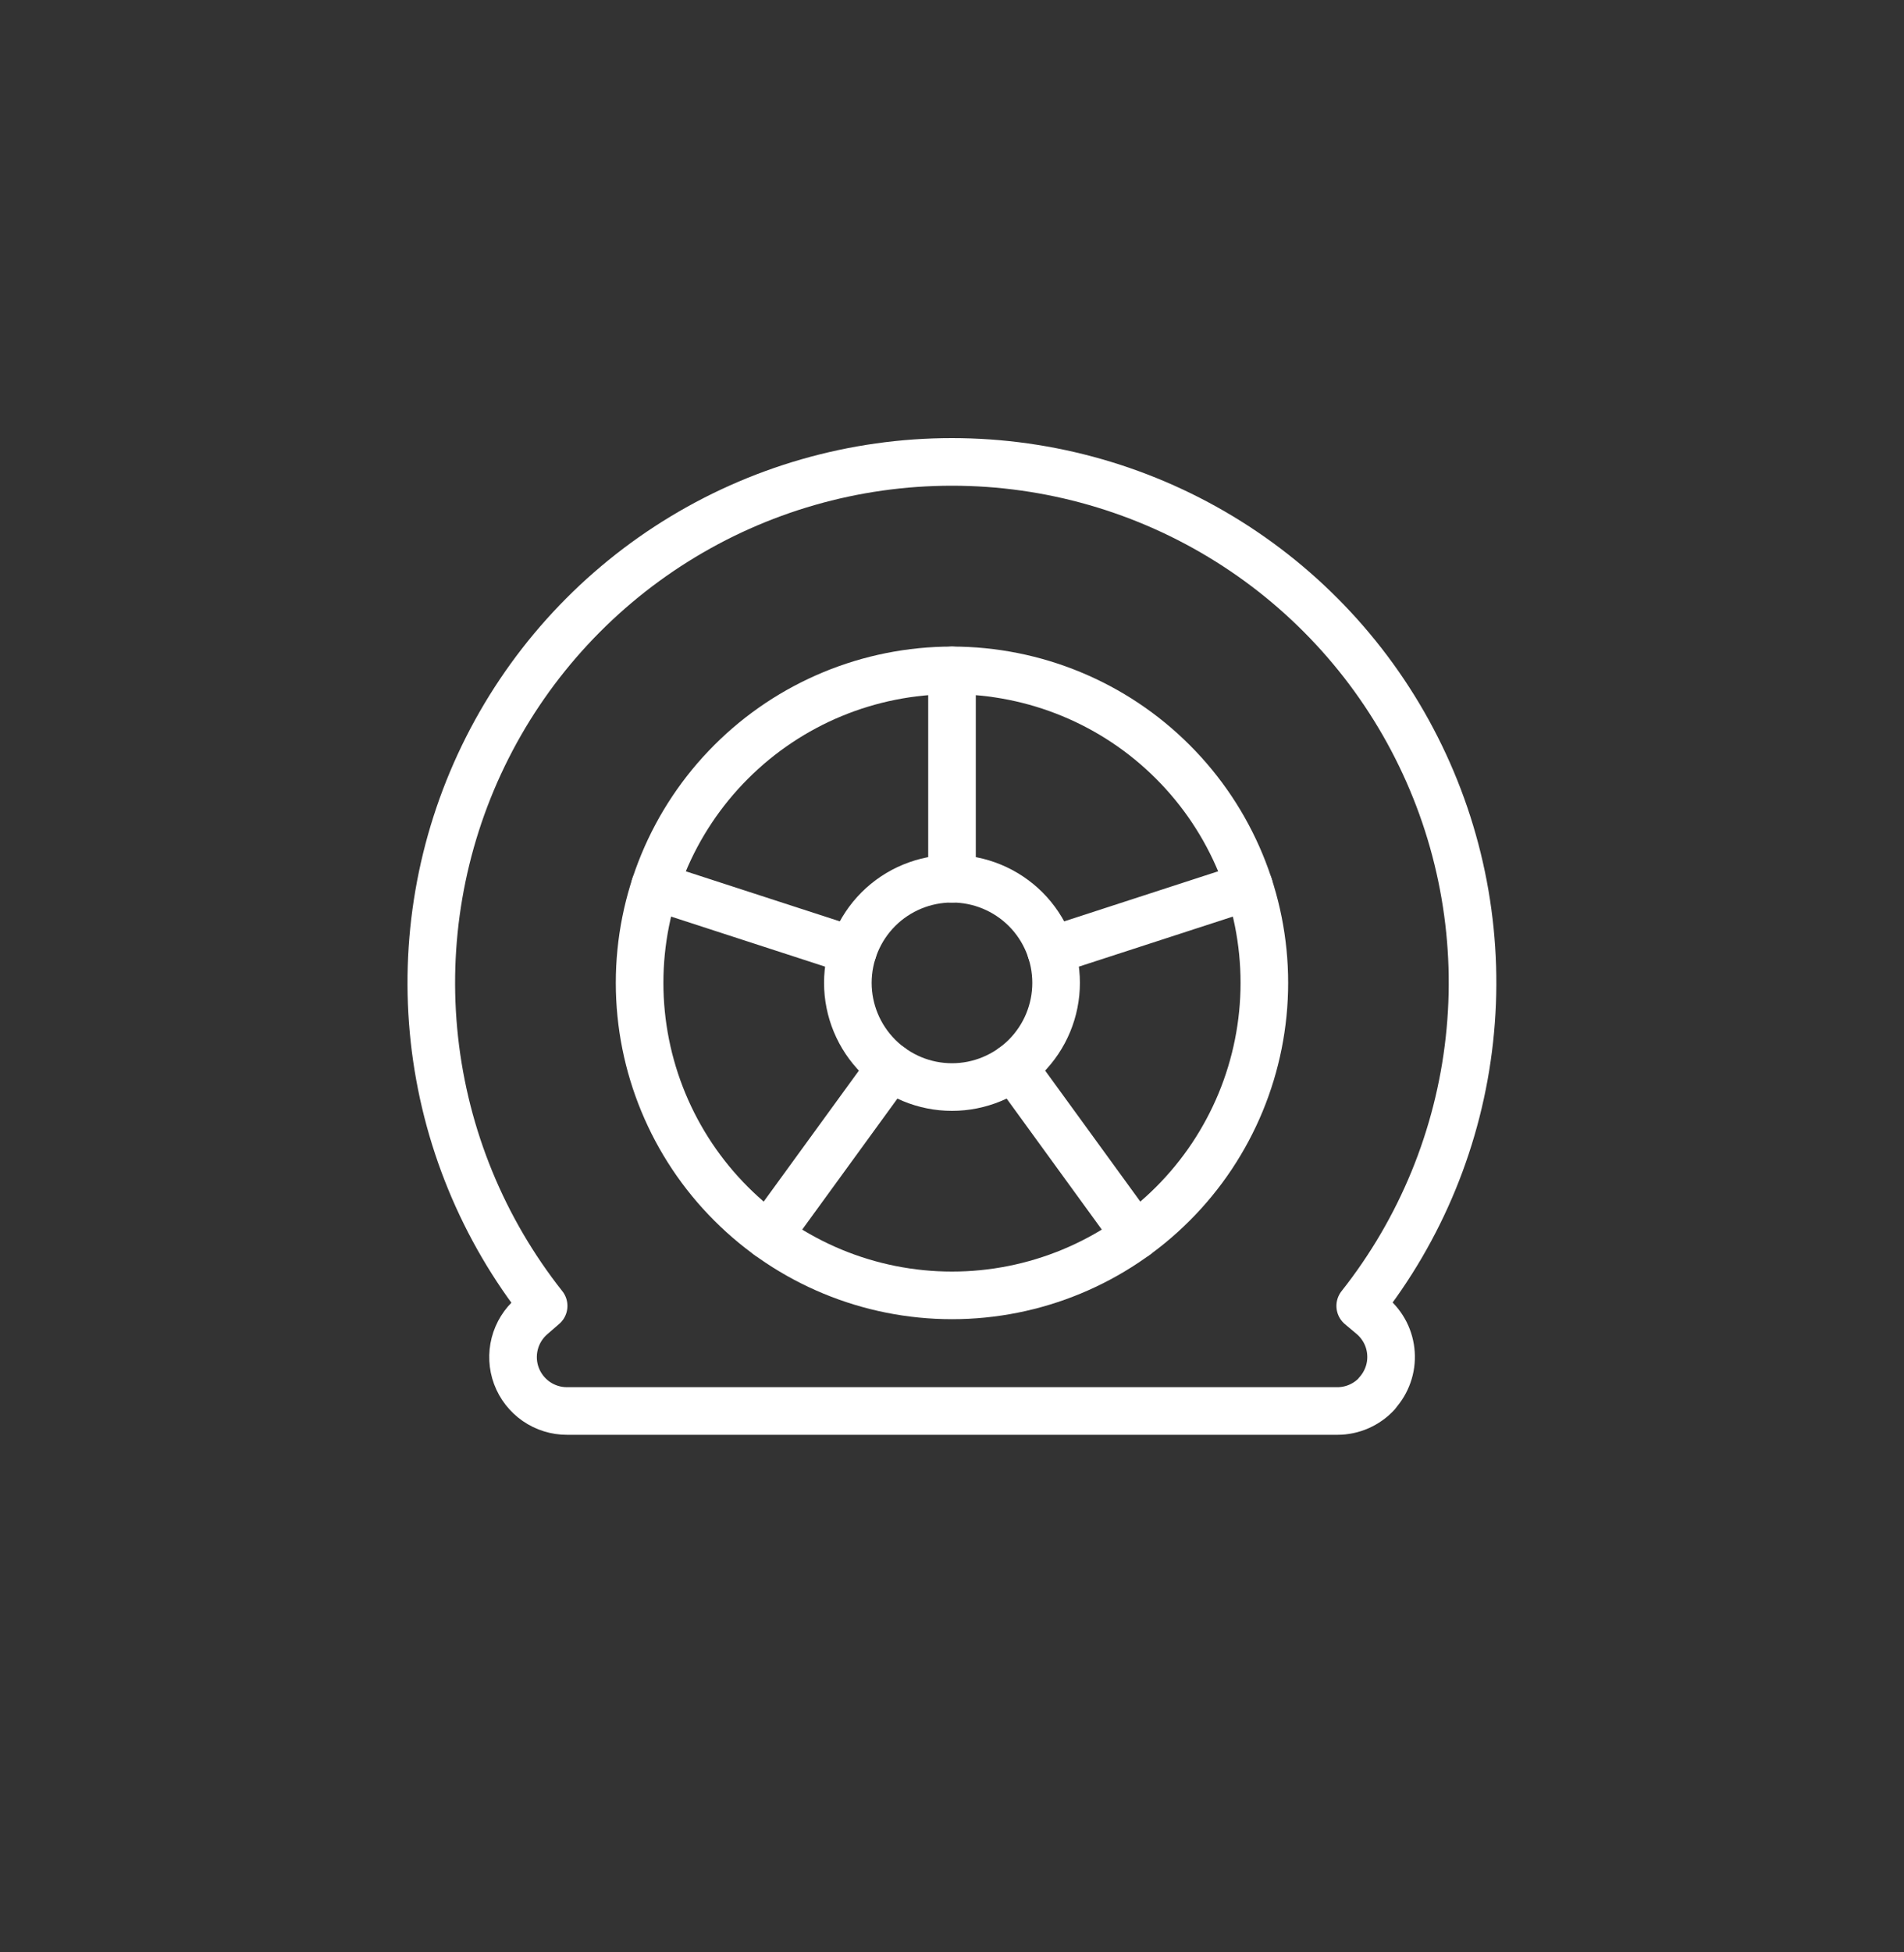
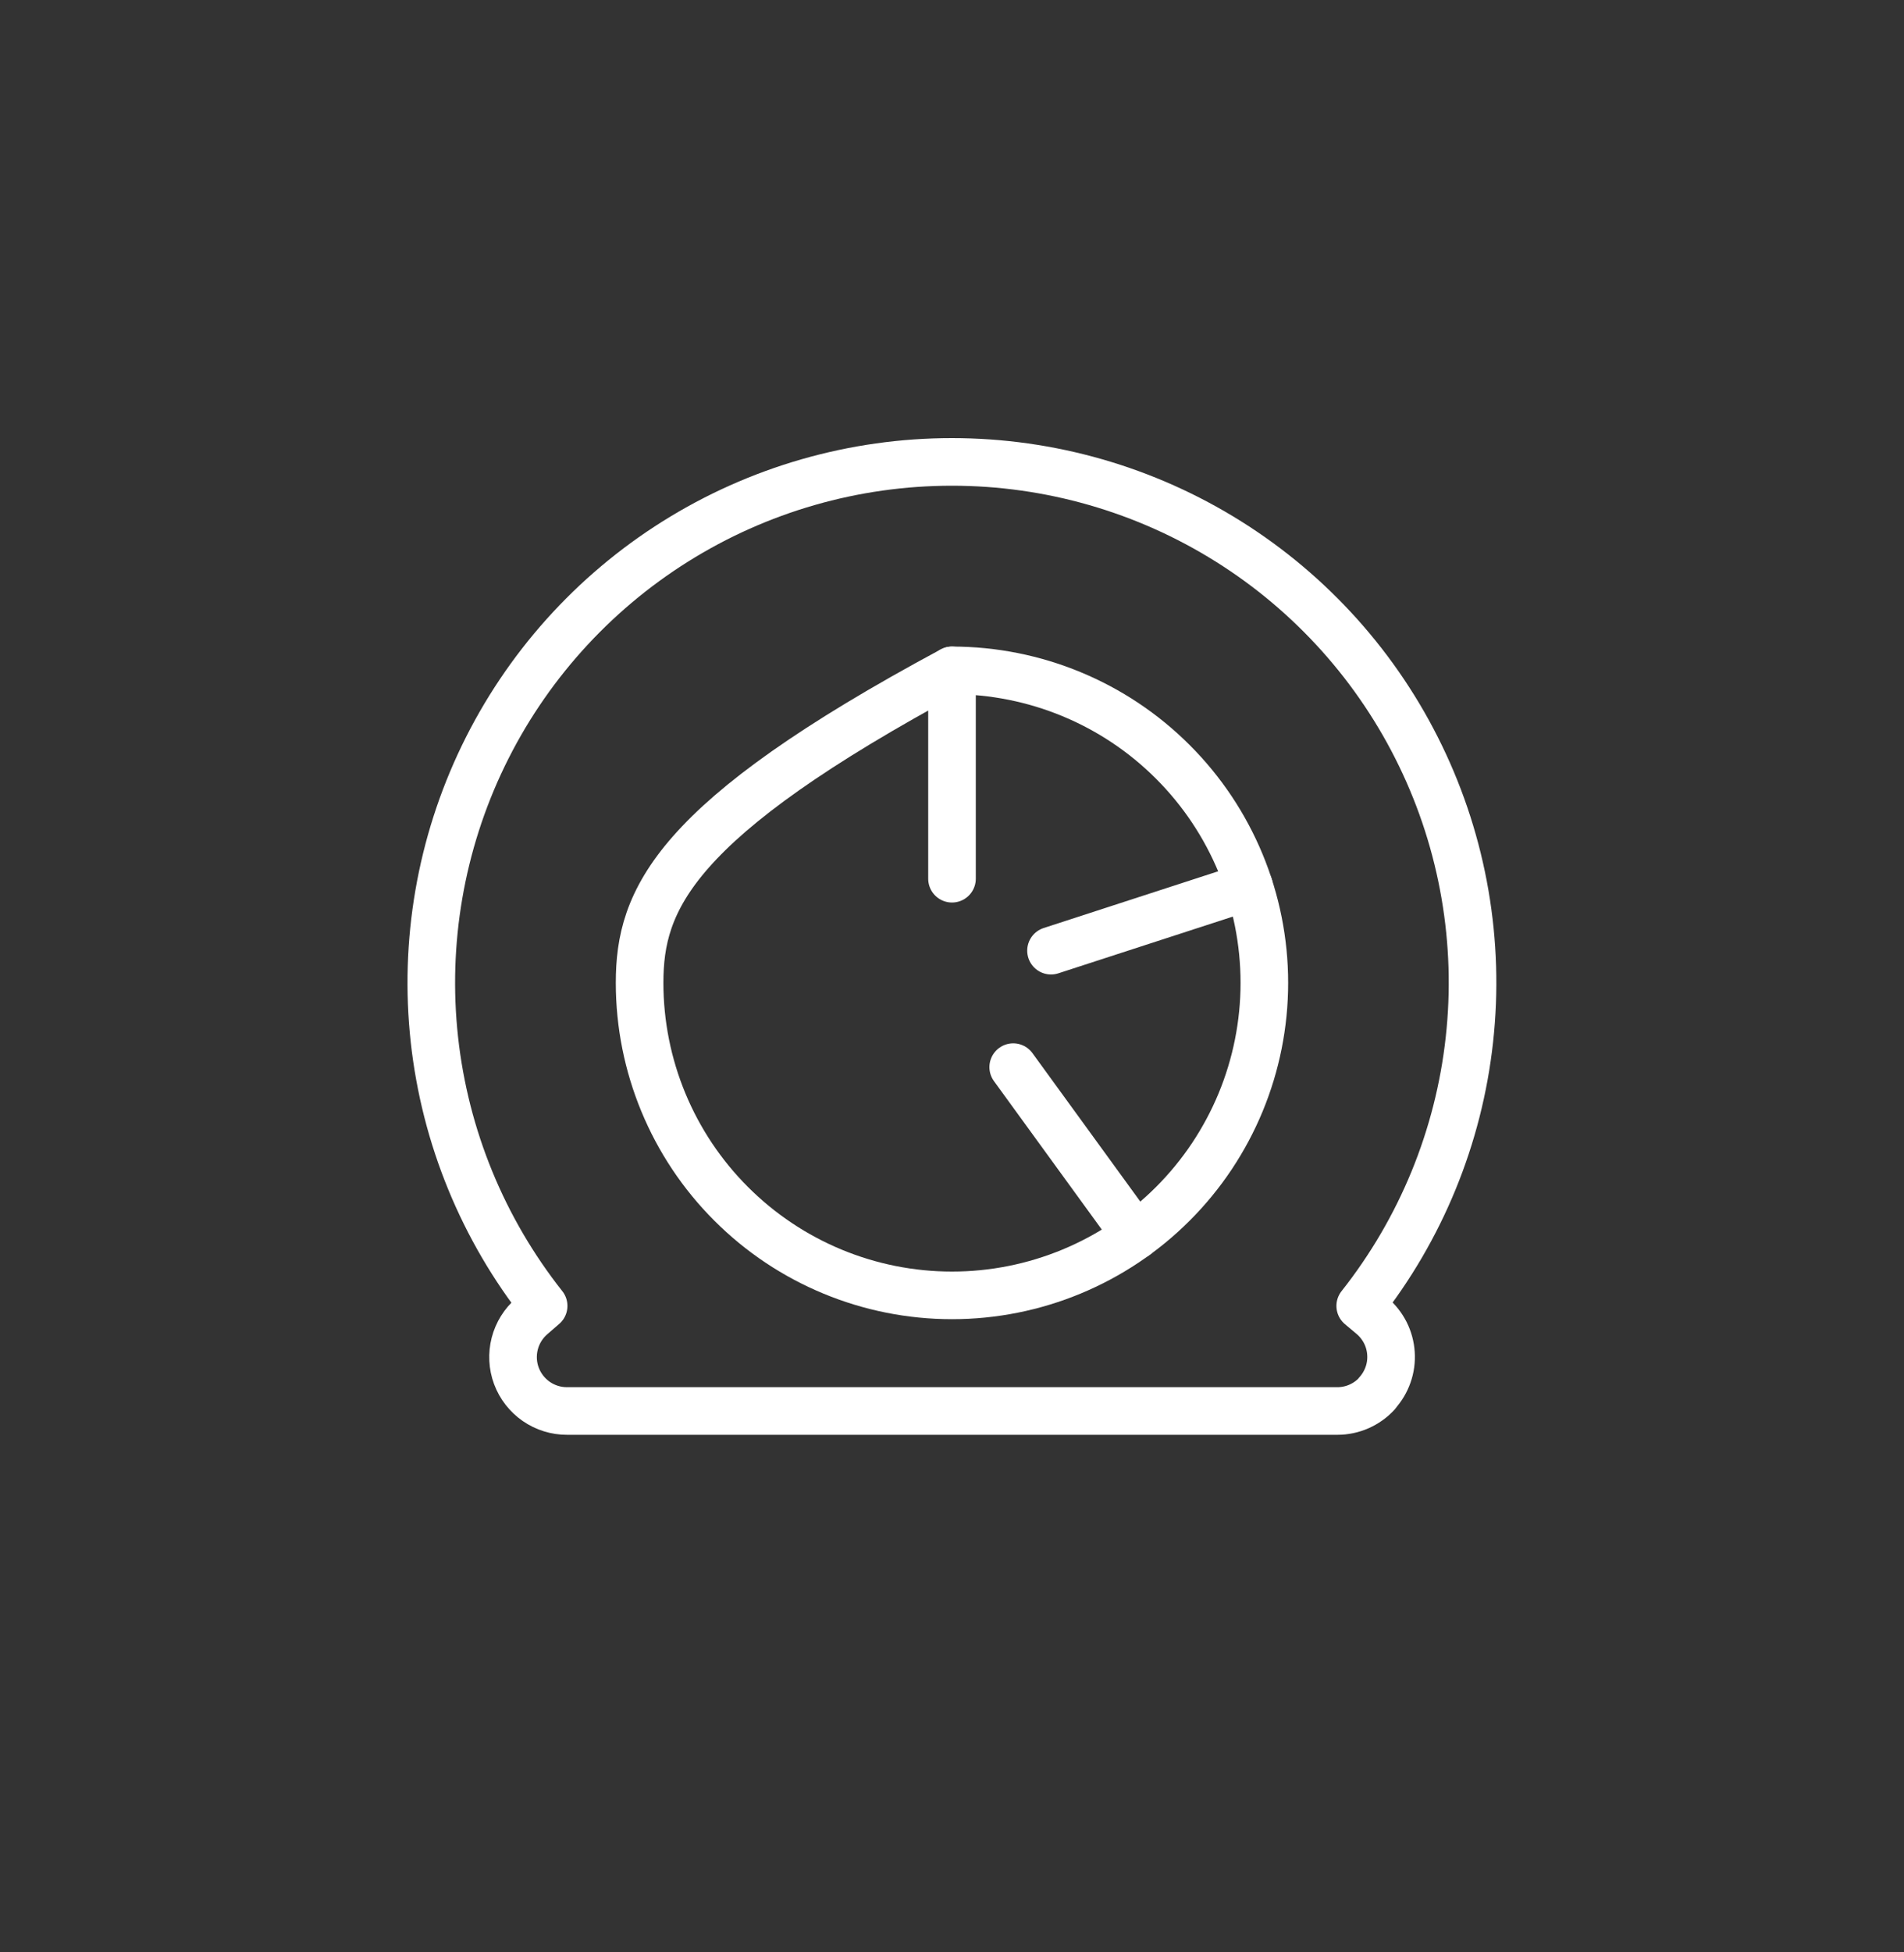
<svg xmlns="http://www.w3.org/2000/svg" width="40" height="41" viewBox="0 0 40 41" fill="none">
  <rect x="0" y="0" width="40" height="41" fill="#333333" stroke="none" />
  <g clip-path="url(#clip0_75706_41498)">
    <path d="M28.93 29.263C28.824 29.379 28.695 29.471 28.551 29.535C28.408 29.598 28.253 29.631 28.095 29.631H11.915C11.683 29.632 11.457 29.562 11.266 29.43C11.076 29.298 10.93 29.111 10.849 28.894C10.768 28.677 10.756 28.44 10.814 28.215C10.872 27.991 10.997 27.79 11.173 27.639L11.421 27.424C10.146 25.812 9.35 23.874 9.126 21.831C8.902 19.788 9.258 17.723 10.153 15.873C11.048 14.023 12.447 12.463 14.188 11.371C15.929 10.279 17.943 9.7 19.998 9.7C22.053 9.7 24.067 10.279 25.808 11.371C27.55 12.463 28.948 14.023 29.843 15.873C30.739 17.723 31.095 19.788 30.87 21.831C30.646 23.874 29.851 25.812 28.576 27.424L28.823 27.631C28.939 27.729 29.034 27.85 29.103 27.985C29.172 28.121 29.212 28.27 29.222 28.421C29.232 28.573 29.212 28.725 29.161 28.869C29.111 29.012 29.032 29.144 28.93 29.257V29.263Z" stroke="white" stroke-linecap="round" stroke-linejoin="round" />
-     <path d="M13.437 20.64C13.437 22.38 14.129 24.05 15.36 25.28C16.59 26.511 18.259 27.203 20 27.203C21.74 27.203 23.41 26.511 24.64 25.28C25.871 24.05 26.562 22.38 26.562 20.64C26.562 18.899 25.871 17.23 24.64 16C23.41 14.769 21.74 14.078 20 14.078C18.259 14.078 16.59 14.769 15.36 16C14.129 17.23 13.437 18.899 13.437 20.64Z" stroke="white" stroke-linecap="round" stroke-linejoin="round" />
-     <path d="M17.812 20.64C17.812 21.22 18.043 21.776 18.453 22.187C18.863 22.597 19.42 22.828 20 22.828C20.58 22.828 21.136 22.597 21.547 22.187C21.957 21.776 22.187 21.22 22.187 20.64C22.187 20.06 21.957 19.503 21.547 19.093C21.136 18.683 20.58 18.453 20 18.453C19.42 18.453 18.863 18.683 18.453 19.093C18.043 19.503 17.812 20.06 17.812 20.64Z" stroke="white" stroke-linecap="round" stroke-linejoin="round" />
+     <path d="M13.437 20.64C13.437 22.38 14.129 24.05 15.36 25.28C16.59 26.511 18.259 27.203 20 27.203C21.74 27.203 23.41 26.511 24.64 25.28C25.871 24.05 26.562 22.38 26.562 20.64C26.562 18.899 25.871 17.23 24.64 16C23.41 14.769 21.74 14.078 20 14.078C14.129 17.23 13.437 18.899 13.437 20.64Z" stroke="white" stroke-linecap="round" stroke-linejoin="round" />
    <path d="M20 18.453V14.078" stroke="white" stroke-linecap="round" stroke-linejoin="round" />
-     <path d="M17.919 19.964L13.758 18.612" stroke="white" stroke-linecap="round" stroke-linejoin="round" />
-     <path d="M18.715 22.41L16.142 25.949" stroke="white" stroke-linecap="round" stroke-linejoin="round" />
    <path d="M21.286 22.41L23.858 25.949" stroke="white" stroke-linecap="round" stroke-linejoin="round" />
    <path d="M22.08 19.964L26.241 18.612" stroke="white" stroke-linecap="round" stroke-linejoin="round" />
  </g>
  <defs>
    <clipPath id="clip0_75706_41498">
      <rect width="23.333" height="23.333" fill="white" transform="translate(8.333 8)" />
    </clipPath>
  </defs>
</svg>